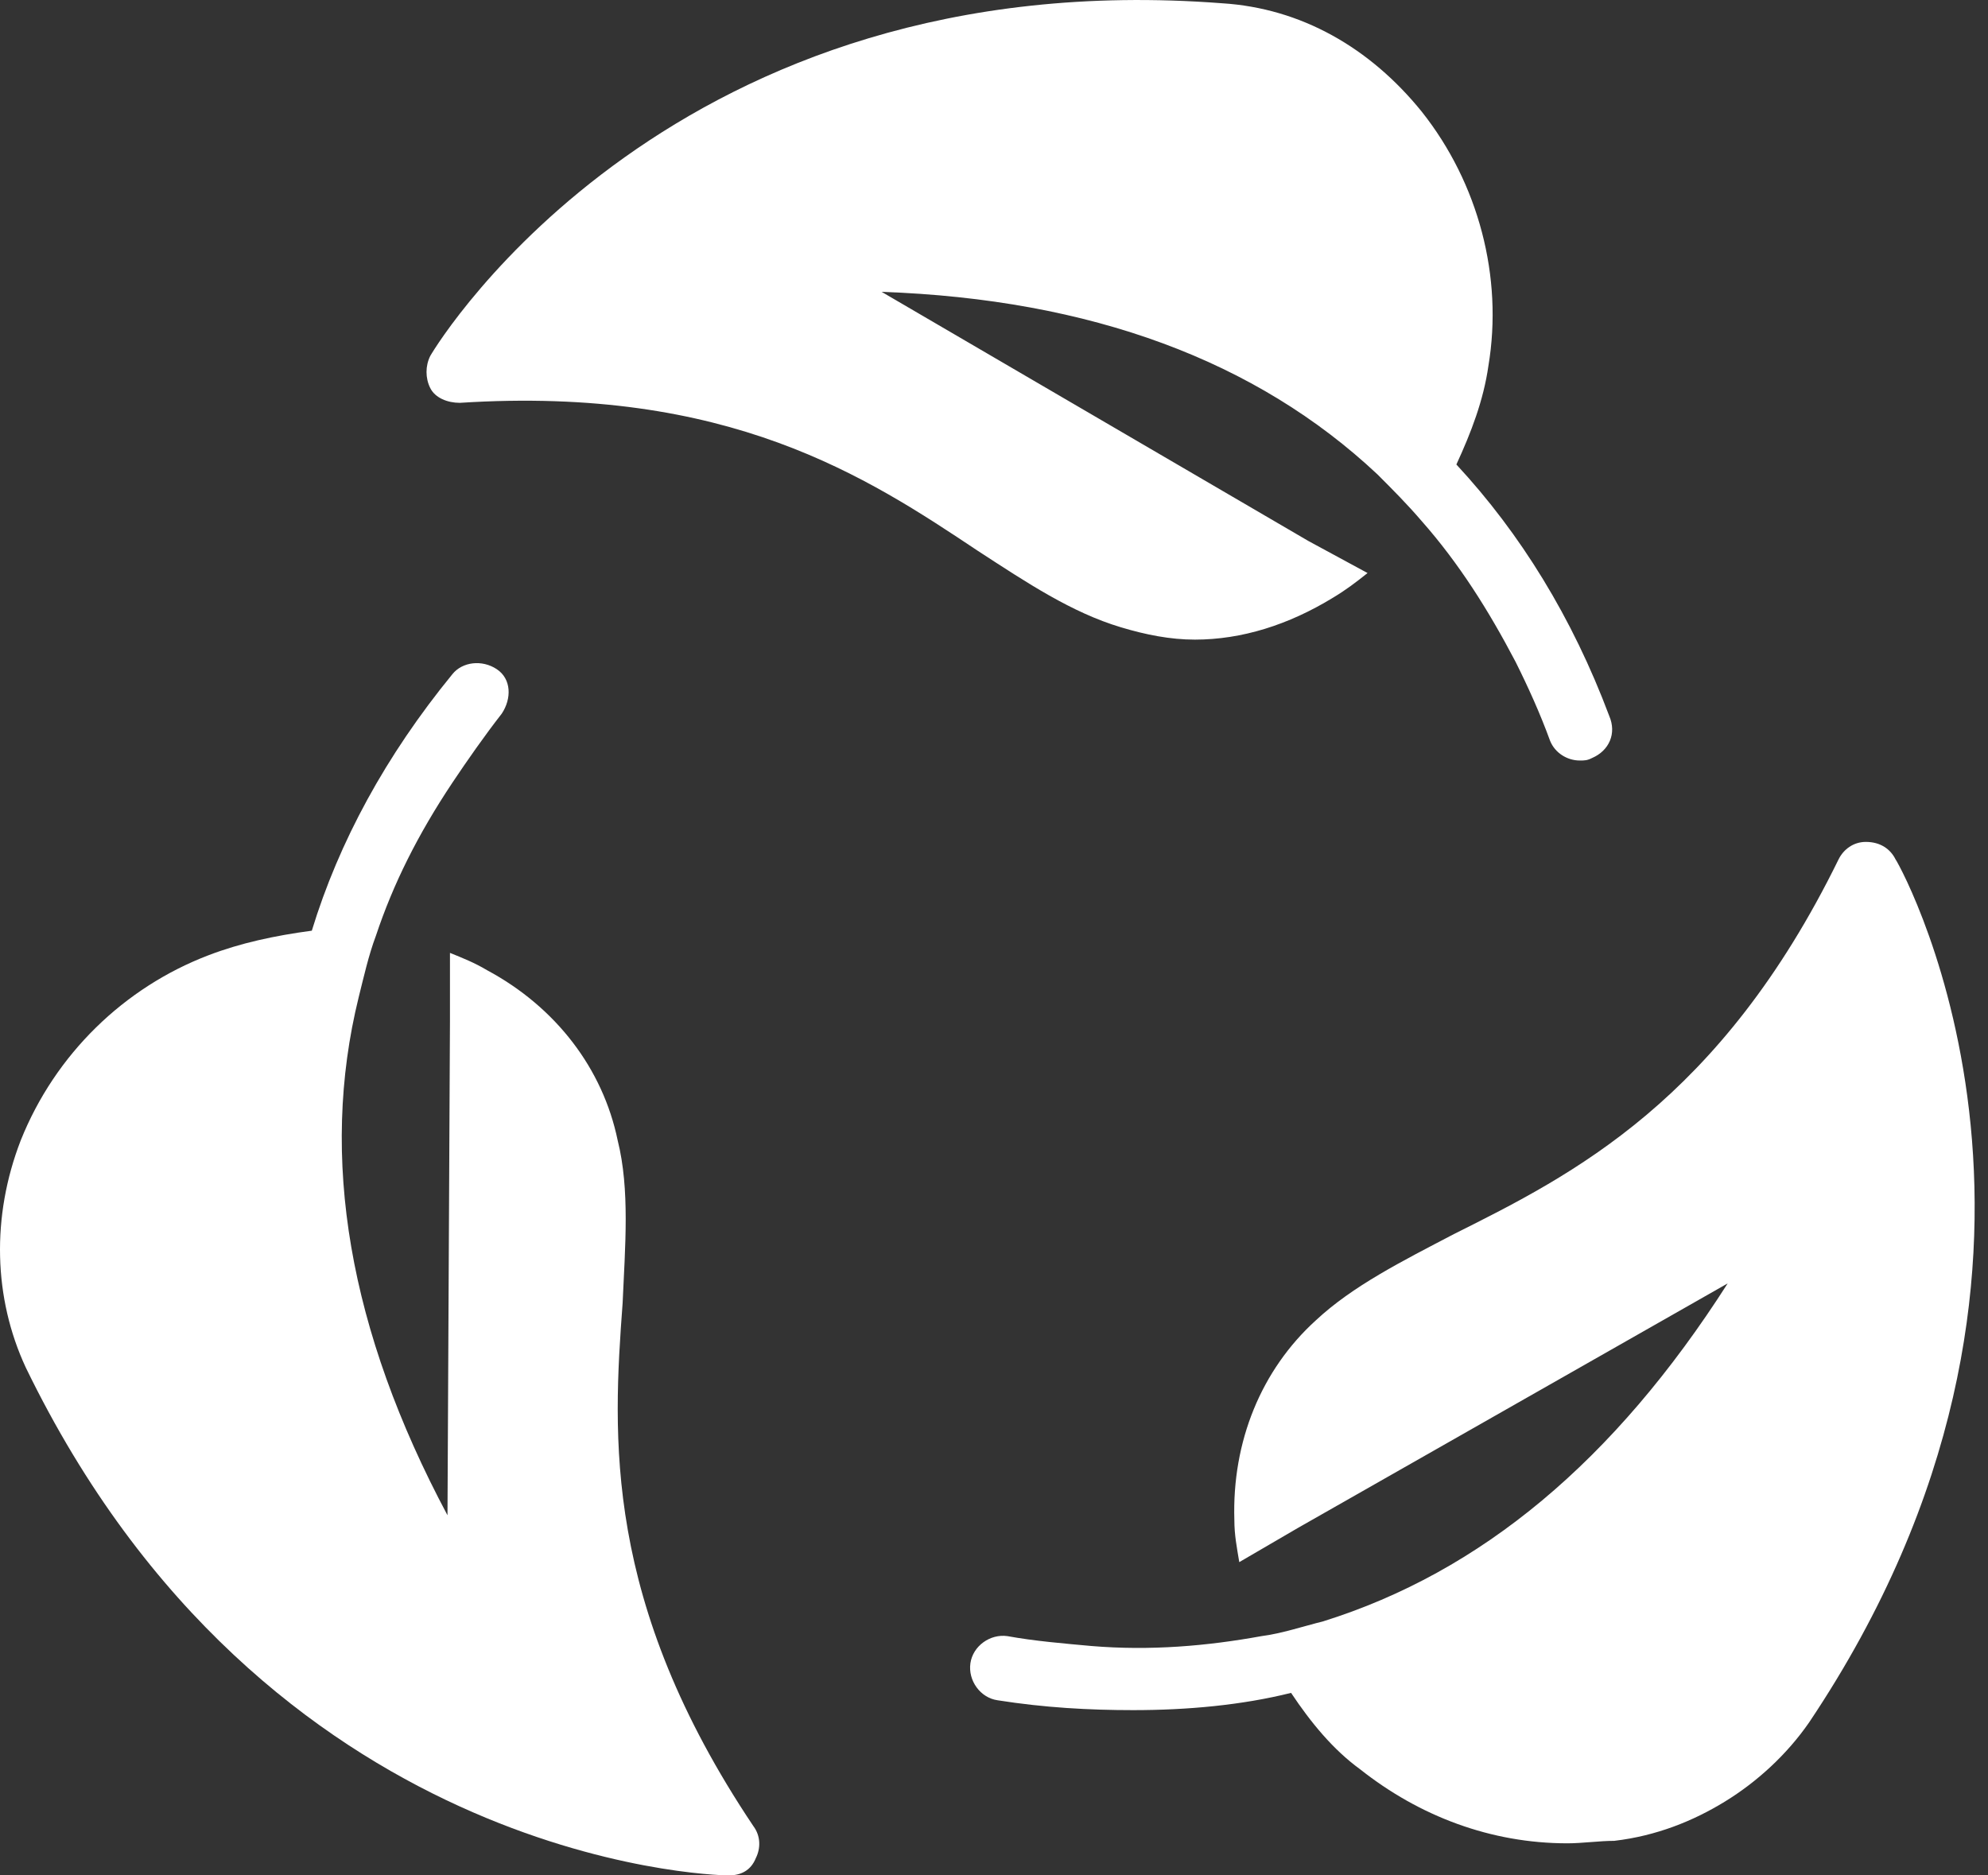
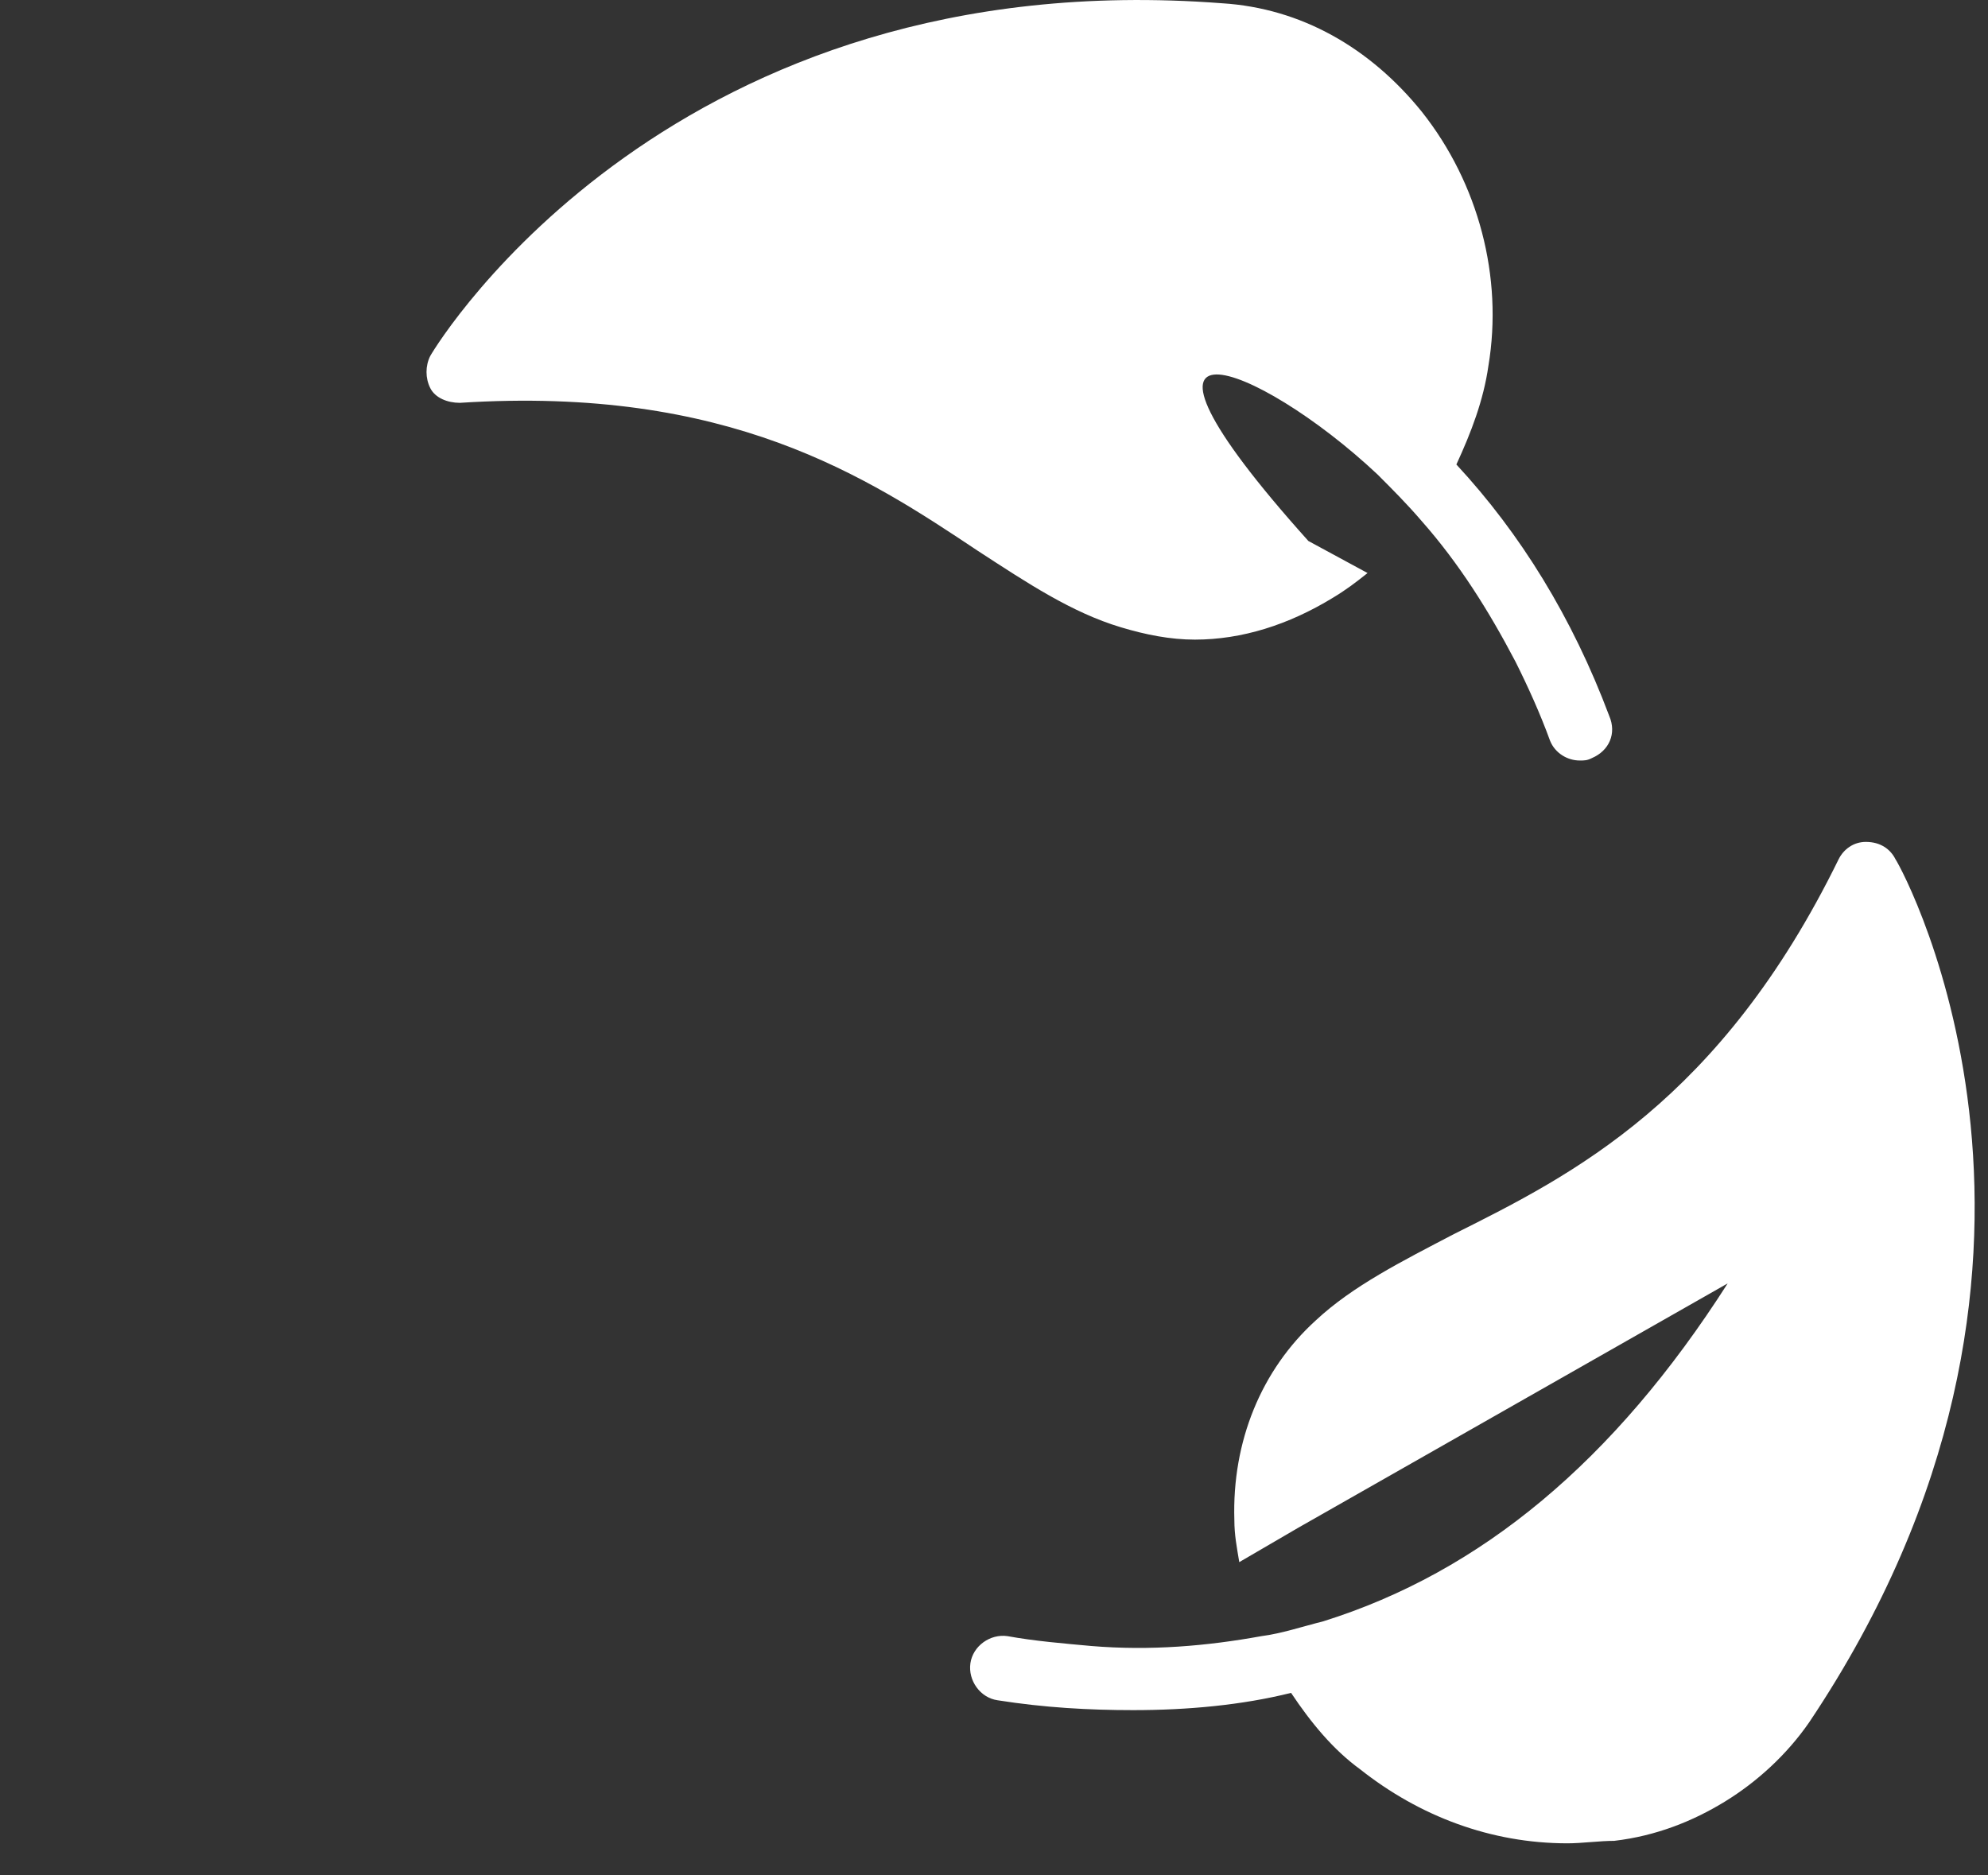
<svg xmlns="http://www.w3.org/2000/svg" width="53" height="50" viewBox="0 0 53 50" fill="none">
  <rect x="0" y="0" width="53" height="50" fill="#333333" stroke="none" />
-   <path d="M37.906 2.98C36.525 1.27 34.684 0.218 32.579 0.087C17.98 -1.031 11.732 9.03 11.47 9.491C11.338 9.754 11.338 10.082 11.47 10.345C11.601 10.609 11.93 10.74 12.259 10.74C19.427 10.28 23.109 12.713 26.069 14.686C27.384 15.541 28.568 16.33 29.883 16.724C30.541 16.922 31.198 17.053 31.856 17.053C33.105 17.053 34.355 16.659 35.538 15.935C35.867 15.738 36.13 15.541 36.459 15.278L34.881 14.423L23.504 7.781C29.094 7.978 33.5 9.622 36.722 12.647C37.117 13.042 37.511 13.436 37.906 13.897C38.892 15.015 39.681 16.264 40.405 17.645C40.734 18.303 41.062 19.026 41.325 19.75C41.457 20.078 41.786 20.276 42.115 20.276C42.246 20.276 42.312 20.276 42.443 20.21C42.904 20.012 43.101 19.552 42.904 19.092C41.917 16.461 40.536 14.226 38.827 12.384C39.221 11.529 39.55 10.674 39.681 9.754C40.076 7.386 39.418 4.887 37.906 2.98Z" fill="white" />
+   <path d="M37.906 2.98C36.525 1.27 34.684 0.218 32.579 0.087C17.98 -1.031 11.732 9.03 11.47 9.491C11.338 9.754 11.338 10.082 11.47 10.345C11.601 10.609 11.93 10.74 12.259 10.74C19.427 10.28 23.109 12.713 26.069 14.686C27.384 15.541 28.568 16.33 29.883 16.724C30.541 16.922 31.198 17.053 31.856 17.053C33.105 17.053 34.355 16.659 35.538 15.935C35.867 15.738 36.13 15.541 36.459 15.278L34.881 14.423C29.094 7.978 33.5 9.622 36.722 12.647C37.117 13.042 37.511 13.436 37.906 13.897C38.892 15.015 39.681 16.264 40.405 17.645C40.734 18.303 41.062 19.026 41.325 19.75C41.457 20.078 41.786 20.276 42.115 20.276C42.246 20.276 42.312 20.276 42.443 20.21C42.904 20.012 43.101 19.552 42.904 19.092C41.917 16.461 40.536 14.226 38.827 12.384C39.221 11.529 39.55 10.674 39.681 9.754C40.076 7.386 39.418 4.887 37.906 2.98Z" fill="white" />
  <path d="M50.532 22.906C50.4 22.643 50.137 22.446 49.743 22.446C49.414 22.446 49.151 22.643 49.019 22.906C45.863 29.351 41.917 31.324 38.761 32.902C37.38 33.625 36.064 34.283 35.078 35.204C33.631 36.519 32.842 38.426 32.908 40.53C32.908 40.925 32.974 41.254 33.039 41.648L34.617 40.728L46.06 34.217C43.035 38.952 39.484 41.911 35.275 43.227C34.749 43.358 34.157 43.555 33.631 43.621C32.184 43.884 30.672 44.016 29.093 43.884C28.37 43.818 27.581 43.753 26.858 43.621C26.397 43.555 25.937 43.884 25.871 44.344C25.805 44.805 26.134 45.265 26.595 45.331C27.844 45.528 29.028 45.594 30.212 45.594C31.658 45.594 33.105 45.462 34.42 45.134C34.946 45.923 35.538 46.646 36.262 47.172C37.84 48.422 39.747 49.145 41.786 49.145C42.18 49.145 42.641 49.079 43.035 49.079C44.153 48.948 45.139 48.553 45.994 48.027C46.849 47.501 47.638 46.778 48.23 45.923C56.385 33.757 50.795 23.301 50.532 22.906Z" fill="white" />
-   <path d="M5.551 25.471C3.315 26.326 1.474 28.101 0.553 30.403C-0.236 32.441 -0.17 34.612 0.684 36.453C7.063 49.605 18.901 50 19.427 50C19.756 50 20.018 49.868 20.15 49.54C20.282 49.277 20.282 48.948 20.084 48.685C16.073 42.7 16.336 38.294 16.599 34.743C16.665 33.231 16.796 31.718 16.467 30.403C16.073 28.496 14.823 26.852 12.982 25.865C12.653 25.668 12.324 25.537 11.996 25.405V27.246L11.93 40.399C9.299 35.467 8.51 30.863 9.562 26.589C9.694 26.063 9.825 25.471 10.023 24.945C10.483 23.564 11.141 22.248 12.061 20.867C12.456 20.276 12.916 19.618 13.377 19.026C13.64 18.631 13.64 18.105 13.245 17.842C12.851 17.579 12.324 17.645 12.061 17.974C10.286 20.144 9.036 22.446 8.313 24.813C7.326 24.945 6.406 25.142 5.551 25.471Z" fill="white" />
</svg>